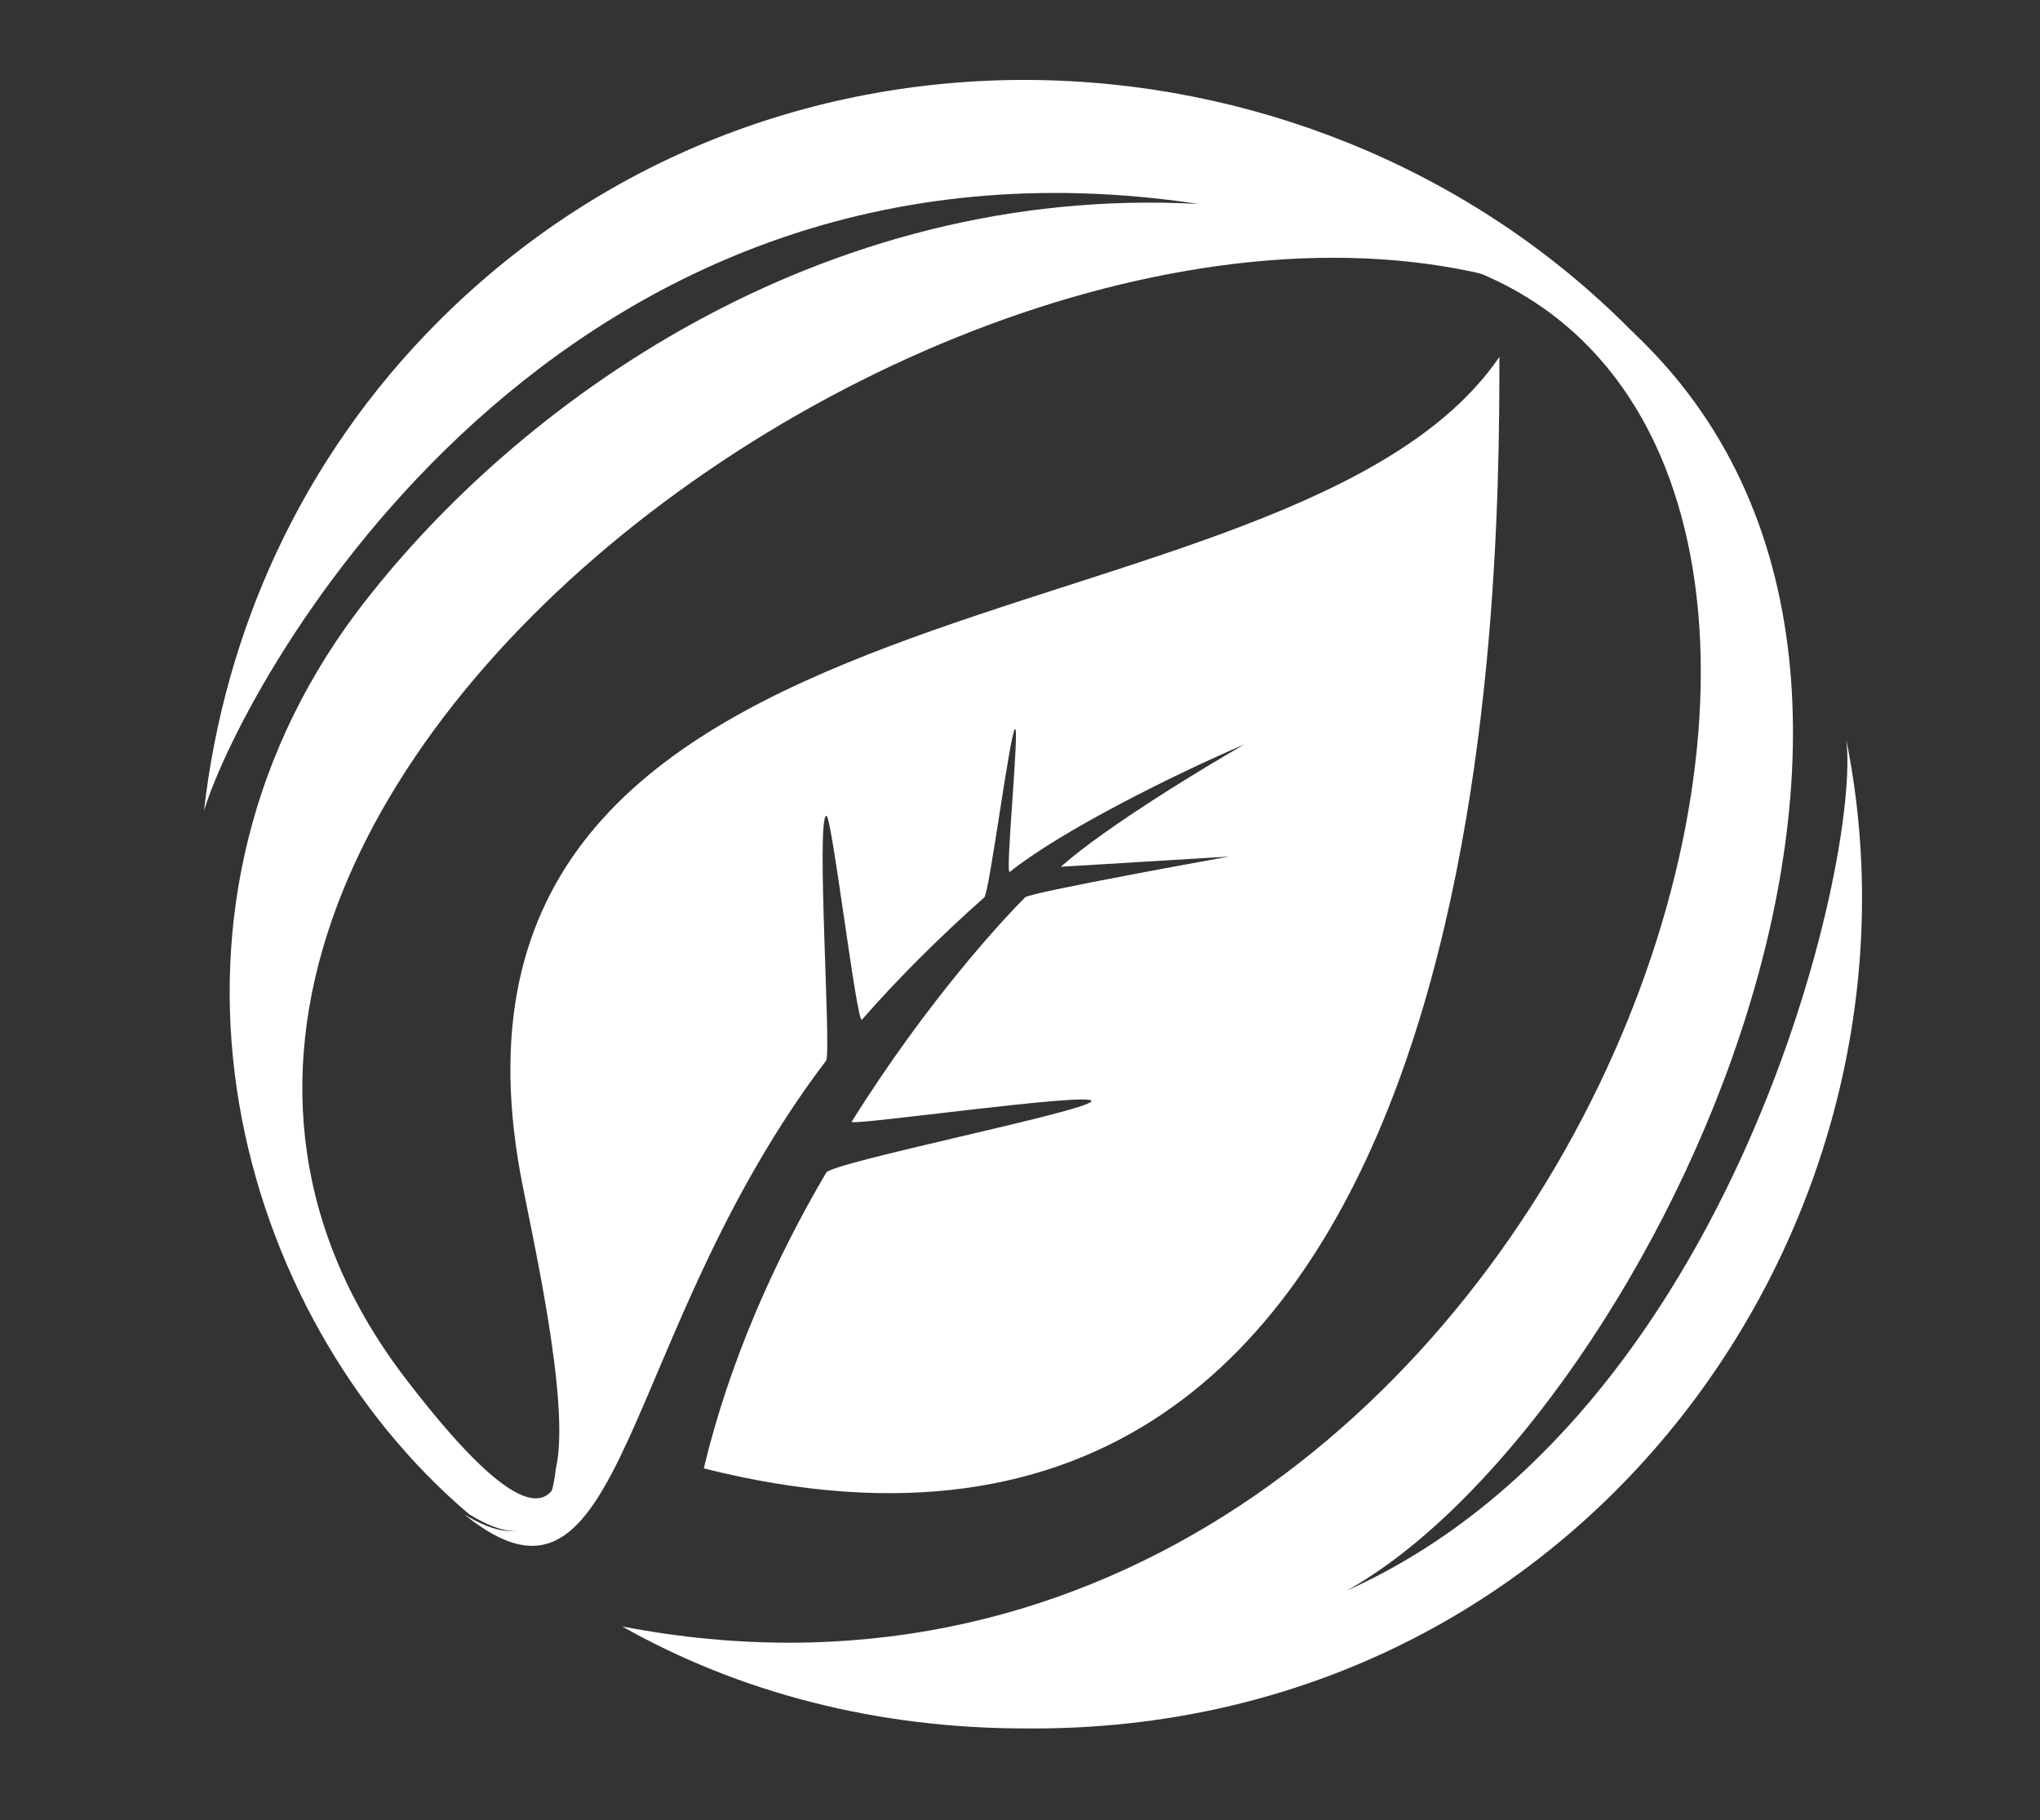
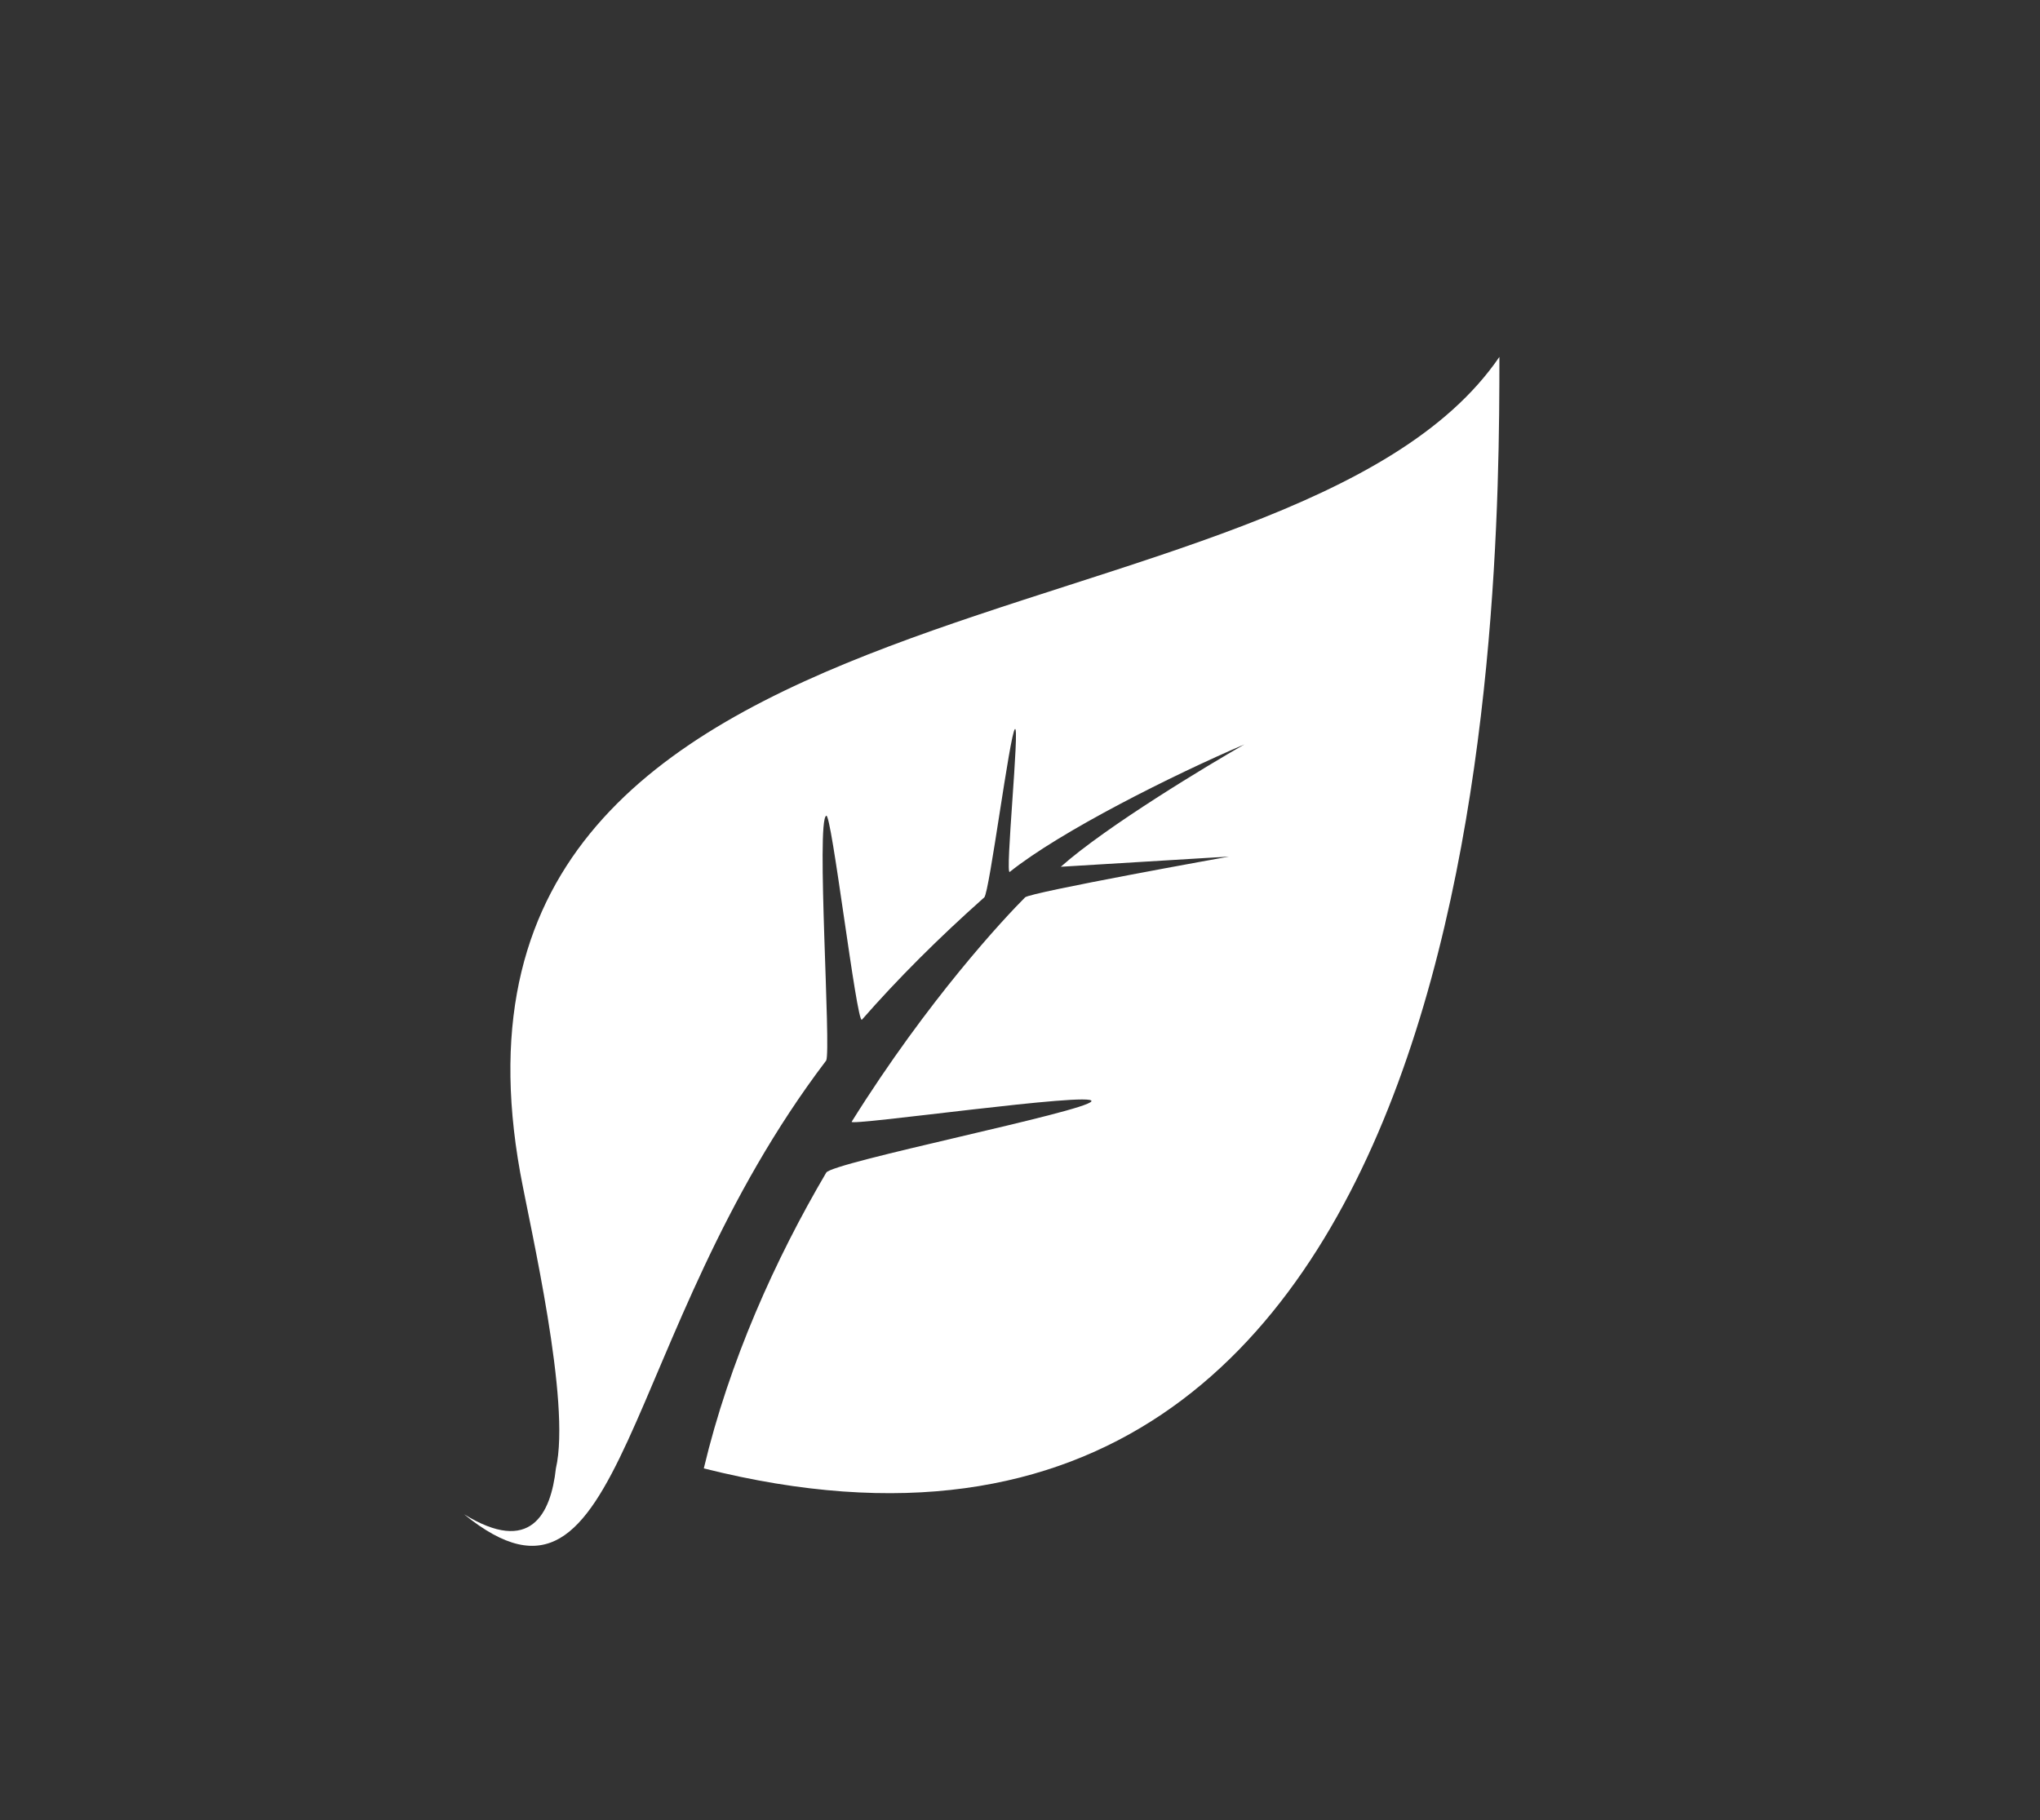
<svg xmlns="http://www.w3.org/2000/svg" version="1.1" id="レイヤー_1" x="0px" y="0px" viewBox="0 0 40 35.7" style="enable-background:new 0 0 40 35.7;" xml:space="preserve">
  <rect x="0" y="0" width="40" height="35.7" fill="#333333" stroke="none" />
  <style type="text/css">
	.st0{fill:#FFFFFF;}
</style>
  <g>
    <g>
-       <path class="st0" d="M36.2,14.5c0.3,2.3-2.2,13.3-9.8,16.7C32,28.1,39.5,13.5,32,6.5c-1.2-0.8-2.4-1.1-3.4-1.3    c11,3.8,1.8,30.2-16.4,26.7c2.3,1.3,5,2,7.9,2C31.1,34,38.1,23.9,36.2,14.5z" />
-       <path class="st0" d="M11,28.8c-0.2,1-1,0.9-3-1.7c-9-11.6,13.6-27,24.1-20.5C26,0.3,15.3-0.4,8.6,6.3C5.9,9,4.4,12.4,4,15.9    C4.8,13.3,10.9,2.1,23.5,4C16.1,3.6,10.1,7.9,7,12c-4.5,6-2.4,13.8,2.2,17.7C10.5,30.5,10.8,29.7,11,28.8z" />
      <path class="st0" d="M10.2,23c0.2,1.1,1,4.5,0.7,5.8c-0.1,0.9-0.5,1.7-1.8,0.9c3.2,2.6,3-3.5,7.1-8.9c0.1-0.2-0.2-4.7,0-4.8    c0.1-0.1,0.6,4.1,0.7,4c0.7-0.8,1.5-1.6,2.4-2.4c0.1-0.1,0.5-3.2,0.6-3.3s-0.2,2.9-0.1,2.8c1-0.8,3.2-1.9,4.6-2.5    c-0.7,0.4-2.7,1.6-3.6,2.4l3.3-0.2c0,0-3.9,0.7-4,0.8c-0.4,0.4-1.9,2-3.4,4.4c-0.1,0.1,4.8-0.6,4.7-0.4c-0.1,0.2-5.1,1.2-5.2,1.4    c-1,1.7-1.9,3.7-2.4,5.8C29.3,32.7,29.4,12,29.4,7C25.3,13,8,10.8,10.2,23z" />
    </g>
  </g>
</svg>